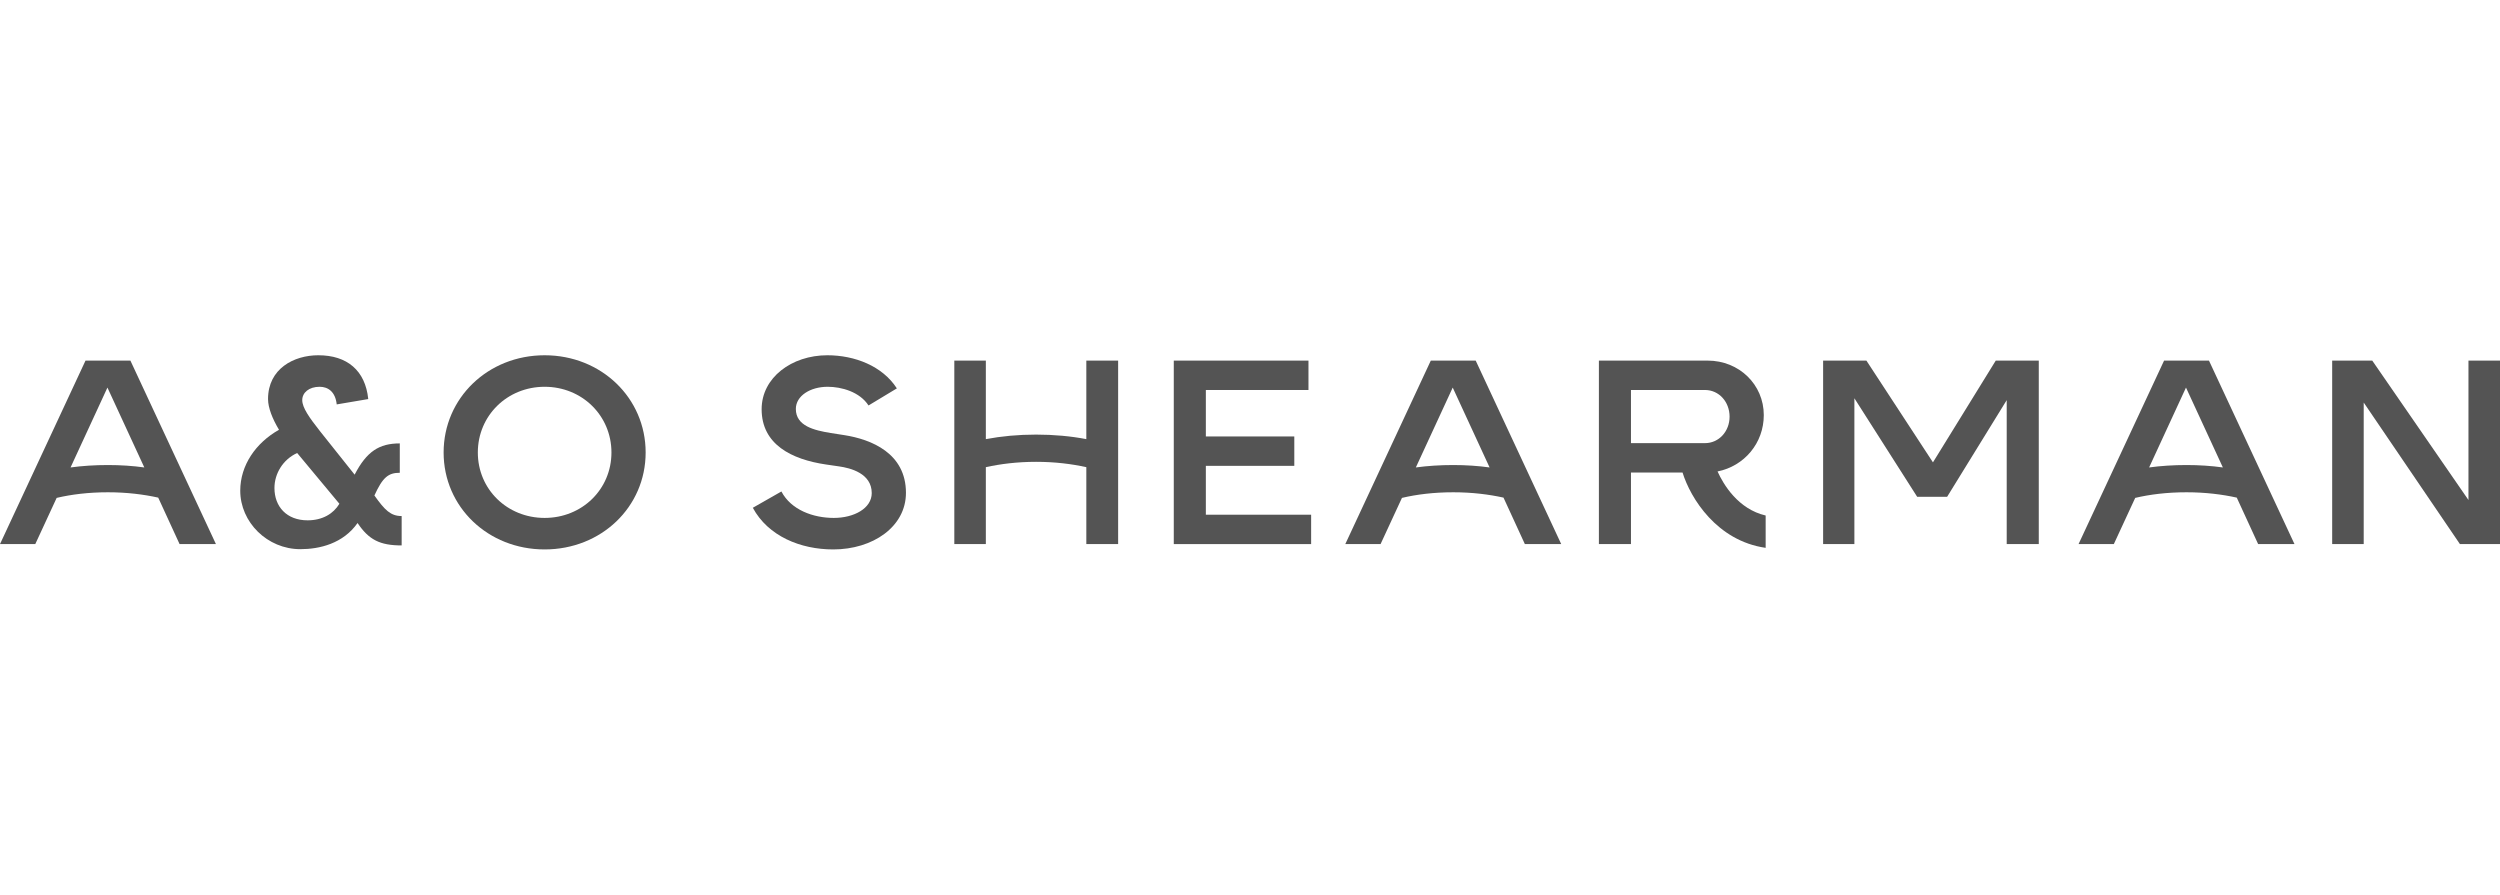
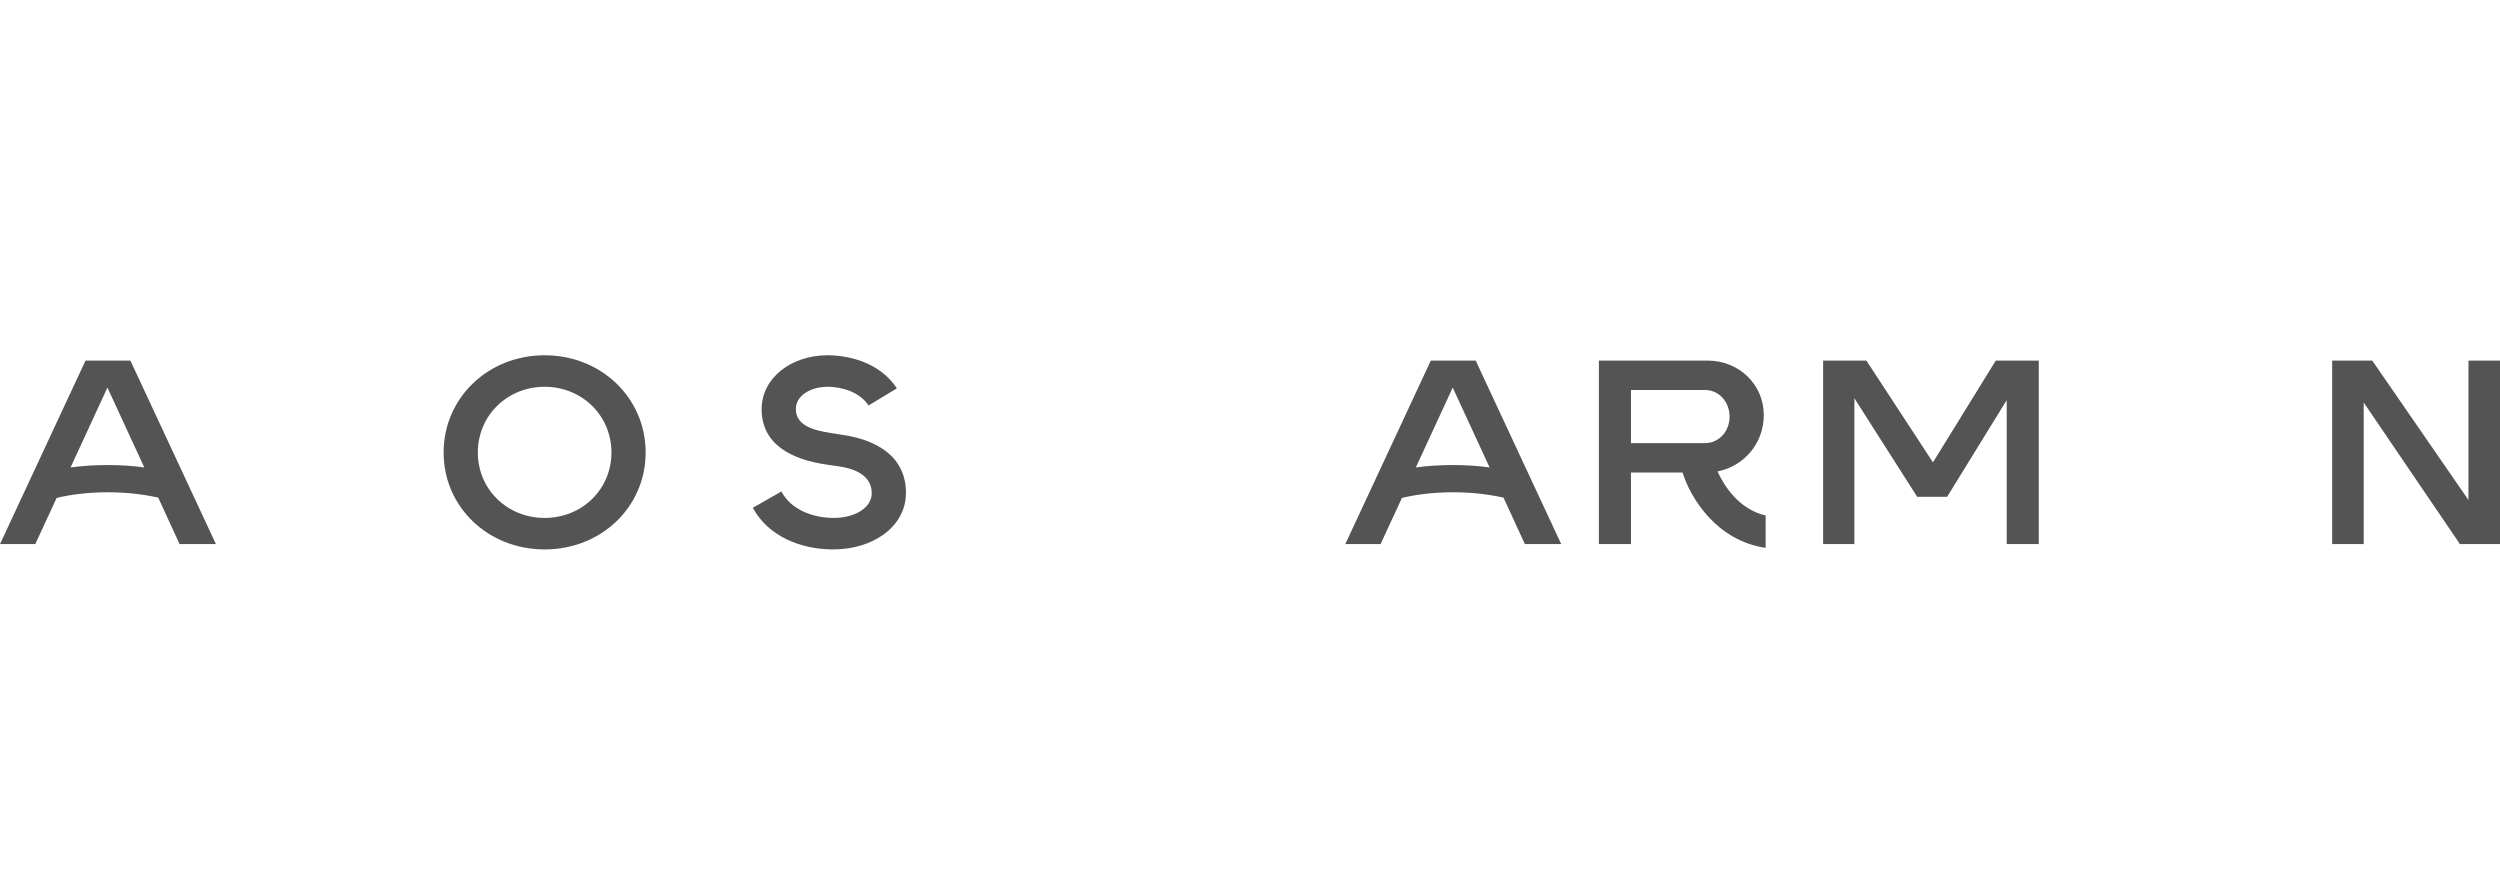
<svg xmlns="http://www.w3.org/2000/svg" width="190" height="68" viewBox="0 0 190 68" fill="none">
  <path d="M16.411 41.351L13.648 41.351L12.024 37.819C10.927 37.576 9.647 37.413 8.205 37.413C6.723 37.413 5.423 37.576 4.306 37.84L2.681 41.351L1.34658e-05 41.351L6.499 27.406L9.911 27.406L16.411 41.351ZM10.968 35.526L8.165 29.456L5.362 35.526C6.256 35.404 7.21 35.343 8.205 35.343C9.16 35.343 10.094 35.404 10.968 35.526Z" fill="#545454" />
-   <path d="M30.526 39.22L30.526 41.453C28.881 41.453 28.028 41.026 27.175 39.748C26.078 41.311 24.291 41.737 22.829 41.737C20.31 41.737 18.259 39.687 18.259 37.292C18.259 35.363 19.437 33.658 21.204 32.663C20.716 31.851 20.371 30.999 20.371 30.329C20.371 28.015 22.341 27 24.189 27C26.383 27 27.764 28.157 27.987 30.329L25.591 30.735C25.489 29.781 24.941 29.395 24.291 29.395C23.479 29.395 22.971 29.842 22.971 30.41C22.971 30.979 23.499 31.73 24.332 32.785L26.952 36.074C27.866 34.308 28.82 33.699 30.384 33.699L30.384 35.931C29.511 35.931 29.084 36.276 28.455 37.657C29.247 38.773 29.693 39.22 30.526 39.22ZM25.794 38.286L22.585 34.429C21.508 34.916 20.858 35.992 20.858 37.089C20.858 38.509 21.793 39.545 23.377 39.545C24.514 39.545 25.347 39.037 25.794 38.286Z" fill="#545454" />
  <path d="M41.392 41.757C37.087 41.757 33.715 38.53 33.715 34.389C33.715 30.248 37.087 27 41.392 27C45.698 27 49.069 30.248 49.069 34.389C49.069 38.53 45.698 41.757 41.392 41.757ZM41.392 29.395C38.549 29.395 36.315 31.587 36.315 34.389C36.315 37.19 38.549 39.362 41.392 39.362C44.236 39.362 46.47 37.19 46.47 34.389C46.47 31.587 44.236 29.395 41.392 29.395Z" fill="#545454" />
  <path d="M57.214 38.591L59.387 37.352C60.118 38.753 61.804 39.362 63.368 39.362C64.912 39.362 66.252 38.631 66.252 37.474C66.252 35.972 64.627 35.566 63.754 35.444L62.779 35.302C60.159 34.916 57.884 33.78 57.884 31.1C57.884 28.705 60.159 27 62.88 27C64.952 27 67.064 27.812 68.161 29.517L66.008 30.816C65.338 29.781 63.957 29.395 62.901 29.395C61.581 29.395 60.484 30.085 60.484 31.08C60.484 32.379 61.886 32.704 63.124 32.907L64.16 33.069C66.232 33.394 68.852 34.45 68.852 37.454C68.852 40.052 66.313 41.757 63.328 41.757C60.829 41.757 58.372 40.742 57.214 38.591Z" fill="#545454" />
-   <path d="M82.561 27.406L84.978 27.406L84.978 41.351L82.561 41.351L82.561 35.505C81.464 35.262 80.185 35.099 78.743 35.099C77.301 35.099 76.021 35.262 74.924 35.505L74.924 41.351L72.528 41.351L72.528 27.406L74.924 27.406L74.924 33.374C76.102 33.151 77.382 33.029 78.743 33.029C80.103 33.029 81.403 33.151 82.561 33.374L82.561 27.406Z" fill="#545454" />
-   <path d="M91.644 39.118L99.646 39.118L99.646 41.351L89.207 41.351L89.207 27.406L99.444 27.406L99.444 29.639L91.644 29.639L91.644 33.171L98.367 33.171L98.367 35.404L91.644 35.404L91.644 39.118Z" fill="#545454" />
  <path d="M118.653 41.351L115.89 41.351L114.266 37.819C113.169 37.576 111.889 37.413 110.447 37.413C108.965 37.413 107.665 37.576 106.548 37.84L104.923 41.351L102.242 41.351L108.741 27.406L112.153 27.406L118.653 41.351ZM113.209 35.526L110.407 29.456L107.604 35.526C108.498 35.404 109.452 35.343 110.447 35.343C111.402 35.343 112.336 35.404 113.209 35.526Z" fill="#545454" />
  <path d="M134.19 39.179L134.19 41.636C130.494 41.108 128.483 37.88 127.873 35.911L123.954 35.911L123.954 41.351L121.516 41.351L121.516 27.406L129.783 27.406C132.179 27.406 134.048 29.233 134.048 31.547C134.048 33.678 132.565 35.424 130.534 35.83C130.981 36.825 132.098 38.692 134.19 39.179ZM123.954 33.678L129.58 33.678C130.636 33.678 131.448 32.785 131.448 31.669C131.448 30.532 130.636 29.639 129.58 29.639L123.954 29.639L123.954 33.678Z" fill="#545454" />
  <path d="M138.557 41.351L138.557 27.406L141.847 27.406L146.904 35.14L151.677 27.406L154.947 27.406L154.947 41.351L152.51 41.351L152.51 30.41L147.981 37.758L145.706 37.758L140.933 30.268L140.933 41.351L138.557 41.351Z" fill="#545454" />
-   <path d="M174.381 41.351L171.619 41.351L169.994 37.819C168.897 37.576 167.618 37.413 166.176 37.413C164.693 37.413 163.394 37.576 162.276 37.84L160.651 41.351L157.97 41.351L164.47 27.406L167.882 27.406L174.381 41.351ZM168.938 35.526L166.135 29.456L163.333 35.526C164.226 35.404 165.181 35.343 166.176 35.343C167.131 35.343 168.065 35.404 168.938 35.526Z" fill="#545454" />
  <path d="M177.245 41.351L177.245 27.406L180.292 27.406L187.603 38.002L187.603 27.406L190 27.406L190 41.351L186.954 41.351L179.642 30.593L179.642 41.351L177.245 41.351Z" fill="#545454" />
</svg>